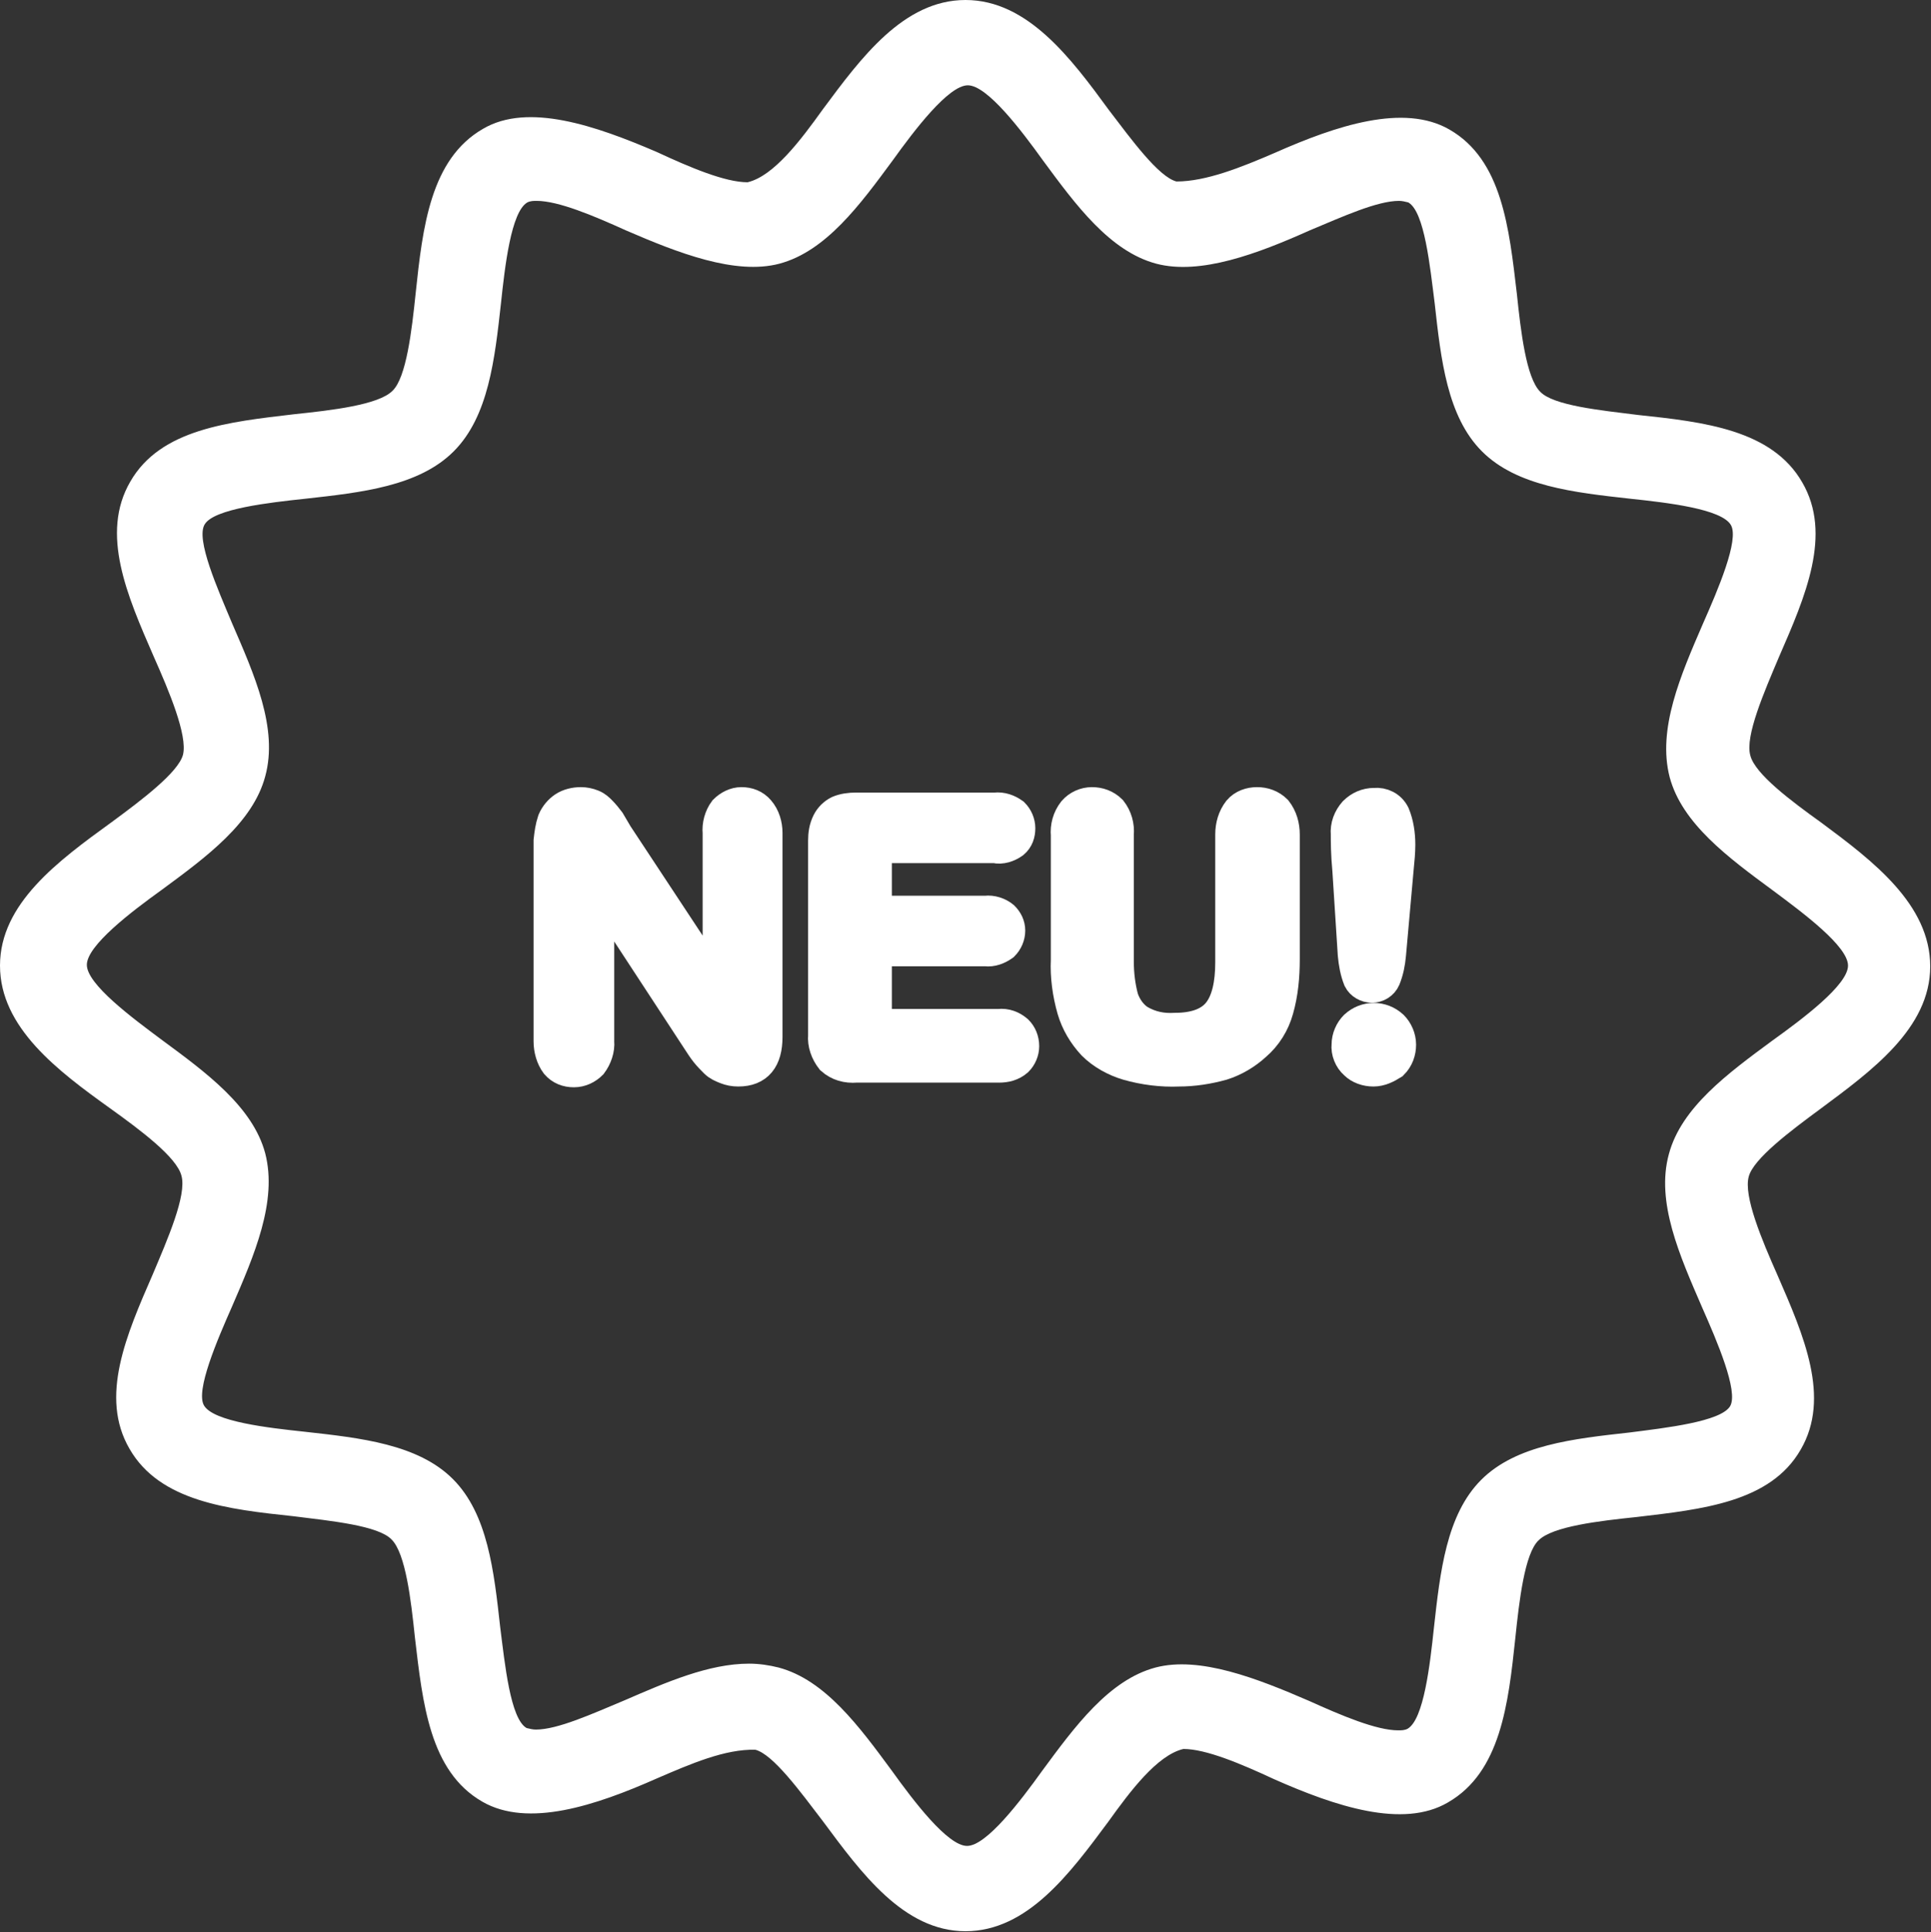
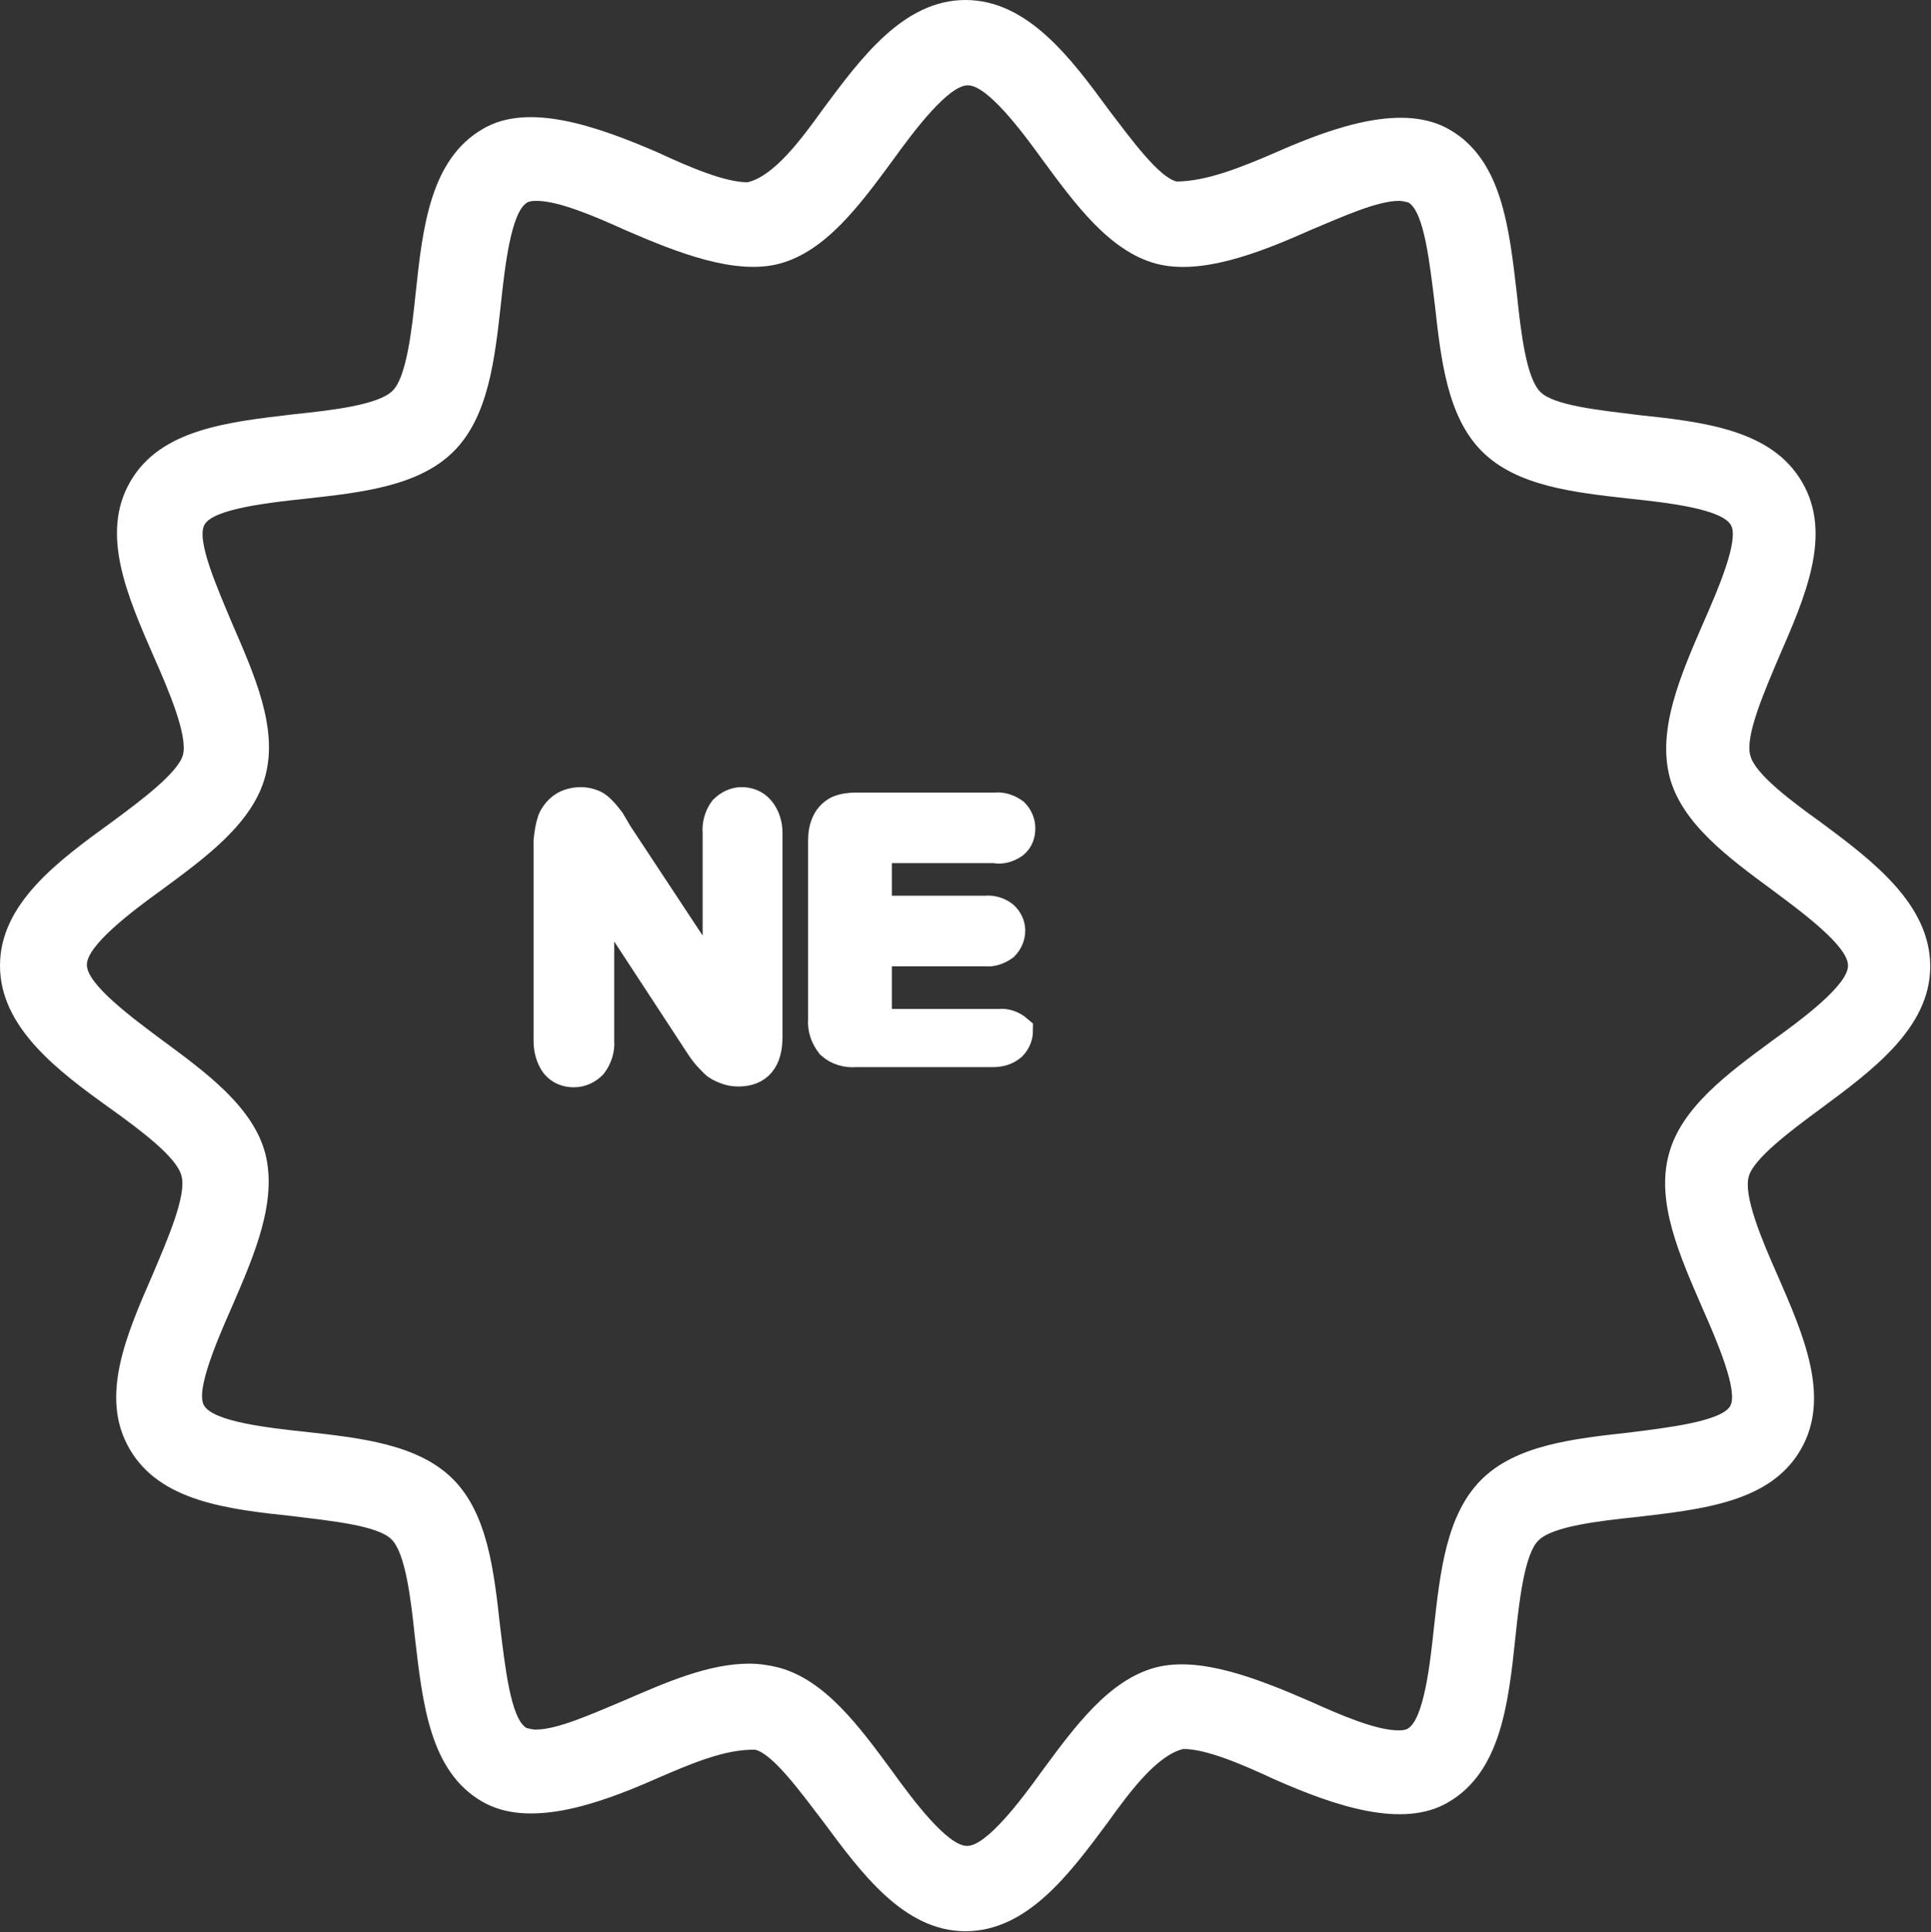
<svg xmlns="http://www.w3.org/2000/svg" version="1.1" id="Icon_Neu" x="0px" y="0px" viewBox="0 0 249 249.1" style="enable-background:new 0 0 249 249.1;" xml:space="preserve">
  <rect x="0" y="0" width="249" height="249.1" fill="#333333" stroke="none" />
  <style type="text/css">
	.st0{fill:#FFFFFF;}
	.st1{fill:#FFFFFF;stroke:#FFFFFF;stroke-width:4;}
</style>
  <g id="Gruppe_19113">
    <g id="Gruppe_19112">
      <path id="Pfad_17610" class="st0" d="M234.9,106.1c-3.9-2.8-8.6-6.3-9.2-8.7c-0.7-2.5,1.8-8.2,3.7-12.7c3.4-7.8,6.9-15.8,3-22.5    c-3.9-6.8-12.7-7.8-21.2-8.7c-4.8-0.6-10.9-1.2-12.6-3c-1.8-1.8-2.5-7.8-3-12.6c-1-8.5-1.9-17.3-8.7-21.2    c-5.9-3.4-14.6-0.5-22.5,3c-4.4,1.9-8.9,3.7-12.7,3.7c-2.3-0.6-5.8-5.4-8.7-9.2C138.1,7.5,132.5,0,124.5,0    c-8,0-13.5,7.5-18.4,14.1c-2.8,3.9-6.3,8.6-9.7,9.4c-2.9,0-7.4-1.9-11.7-3.9c-7.9-3.4-16.6-6.4-22.4-3c-6.8,3.9-7.8,12.7-8.7,21.2    c-0.5,4.8-1.2,10.9-3,12.6c-1.8,1.8-7.8,2.5-12.6,3c-8.5,1-17.3,1.9-21.2,8.7c-3.9,6.7-0.4,14.7,3,22.5c2,4.5,4.4,10.2,3.8,12.7    c-0.6,2.3-5.4,5.9-9.2,8.7C7.5,111,0,116.5,0,124.5s7.5,13.6,14.2,18.4c3.9,2.8,8.6,6.3,9.2,8.7c0.7,2.5-1.8,8.2-3.7,12.7    c-3.4,7.8-6.9,15.8-3,22.5c3.9,6.8,12.7,7.8,21.2,8.7c4.8,0.6,10.9,1.2,12.6,3c1.8,1.8,2.5,7.8,3,12.6c1,8.5,1.9,17.3,8.7,21.2    c5.9,3.4,14.6,0.5,22.5-3c4.4-1.9,8.8-3.8,12.7-3.7c2.3,0.6,5.8,5.4,8.7,9.2c4.9,6.6,10.4,14.2,18.4,14.2c8,0,13.5-7.5,18.4-14.1    c2.8-3.9,6.3-8.6,9.7-9.4c2.9,0,7.4,1.9,11.7,3.9c7.9,3.5,16.6,6.4,22.4,3c6.8-3.9,7.8-12.7,8.7-21.2c0.5-4.8,1.2-10.9,3-12.6    c1.8-1.8,7.8-2.5,12.6-3c8.5-1,17.3-1.9,21.2-8.7c3.9-6.7,0.4-14.7-3-22.5c-2-4.5-4.4-10.2-3.7-12.7c0.6-2.3,5.4-5.9,9.2-8.7    c6.6-4.9,14.2-10.4,14.2-18.4S241.5,111,234.9,106.1z M228.5,134.2c-5.7,4.2-11.7,8.6-13.3,14.6c-1.7,6.2,1.4,13.1,4.3,19.8    c1.9,4.3,4.7,10.8,3.6,12.7c-1.2,2-8.3,2.8-13,3.4c-7.2,0.8-14.6,1.6-19.1,6.1c-4.5,4.5-5.3,11.9-6.1,19.1    c-0.5,4.7-1.3,11.8-3.4,13c-0.4,0.2-0.8,0.2-1.2,0.2c-2.8,0-7.3-1.9-11.5-3.8c-6.7-2.9-14.1-5.8-19.8-4.3    c-6,1.6-10.4,7.6-14.6,13.3c-2.8,3.9-7.2,9.7-9.7,9.7s-6.9-5.8-9.7-9.7c-4.2-5.7-8.6-11.7-14.6-13.3c-1.2-0.3-2.5-0.5-3.8-0.5    c-5.2,0-10.7,2.4-16,4.7c-4.3,1.8-8.7,3.8-11.5,3.8c-0.4,0-0.8-0.1-1.2-0.2c-2.1-1.2-2.8-8.3-3.4-13c-0.8-7.2-1.6-14.6-6.1-19.1    c-4.5-4.5-11.9-5.3-19.1-6.1c-4.7-0.5-11.8-1.3-13-3.4c-1.1-1.9,1.7-8.4,3.6-12.7c2.9-6.7,5.9-13.6,4.3-19.8    c-1.6-6-7.6-10.4-13.3-14.6c-3.9-2.9-9.7-7.2-9.7-9.7s5.8-6.9,9.7-9.7c5.7-4.2,11.7-8.6,13.3-14.6c1.7-6.2-1.4-13.1-4.3-19.8    c-1.8-4.3-4.7-10.8-3.5-12.7c1.2-2,8.3-2.8,13-3.3c7.2-0.8,14.6-1.6,19.1-6.1s5.3-11.9,6.1-19.1c0.5-4.7,1.3-11.8,3.4-13    c0.4-0.2,0.8-0.2,1.2-0.2c2.8,0,7.3,1.9,11.5,3.8c6.7,2.9,14.1,5.8,19.8,4.3c6-1.6,10.4-7.6,14.6-13.3c2.8-3.9,7.2-9.7,9.7-9.7    s6.9,5.8,9.7,9.7c4.2,5.7,8.6,11.7,14.6,13.3c5.7,1.5,13.1-1.3,19.8-4.3c4.3-1.8,8.7-3.8,11.5-3.8c0.4,0,0.8,0.1,1.2,0.2    c2.1,1.2,2.8,8.3,3.4,13c0.8,7.2,1.6,14.6,6.1,19.1c4.5,4.5,11.9,5.3,19.1,6.1c4.7,0.5,11.8,1.3,13,3.4c1.1,1.9-1.7,8.4-3.6,12.7    c-2.9,6.7-5.9,13.6-4.3,19.8c1.6,6,7.6,10.4,13.3,14.6c3.9,2.9,9.7,7.2,9.7,9.7S232.4,131.4,228.5,134.2L228.5,134.2z" />
    </g>
  </g>
  <g id="Gruppe_19114" transform="translate(70.904 103.488)">
    <path id="Pfad_17611" class="st1" d="M8.7,4.1l13,19.7V3.9c-0.1-1,0.2-2.1,0.8-2.9c0.6-0.6,1.4-1,2.2-1c0.9,0,1.7,0.3,2.3,1   C27.7,1.8,28,2.9,28,3.9v26.3c0,2.9-1.2,4.4-3.7,4.4c-0.6,0-1.1-0.1-1.6-0.3c-0.5-0.2-1-0.4-1.4-0.8c-0.4-0.4-0.8-0.8-1.2-1.3   c-0.4-0.5-0.7-1-1.1-1.6L6.3,11.2v19.6c0.1,1-0.3,2.1-0.9,2.9c-0.6,0.6-1.4,1-2.3,1c-0.9,0-1.7-0.3-2.3-1c-0.6-0.8-0.9-1.9-0.9-2.9   V4.9C0,4,0.1,3.2,0.4,2.3c0.3-0.7,0.8-1.3,1.4-1.7C2.4,0.2,3.2,0,4,0C4.5,0,5,0.1,5.5,0.3C6,0.5,6.3,0.8,6.6,1.1   C7,1.5,7.4,2,7.7,2.4L8.7,4.1z" />
-     <path id="Pfad_17612" class="st1" d="M57.4,5.8H42.1v8.2h14.1c0.8-0.1,1.7,0.2,2.3,0.7c0.5,0.5,0.8,1.1,0.8,1.8   c0,0.7-0.3,1.4-0.8,1.9c-0.7,0.5-1.5,0.8-2.3,0.7H42.1v9.5h15.8c0.9-0.1,1.7,0.2,2.4,0.8c0.5,0.5,0.8,1.2,0.8,2   c0,0.7-0.3,1.4-0.8,1.9c-0.7,0.6-1.5,0.8-2.4,0.8H39.5c-1.2,0.1-2.3-0.2-3.2-1c-0.7-0.9-1.1-2-1-3.1V4.9c0-0.8,0.1-1.6,0.5-2.4   c0.3-0.6,0.8-1.1,1.4-1.4c0.7-0.3,1.5-0.4,2.3-0.4h17.9c0.9-0.1,1.7,0.2,2.4,0.7c0.5,0.5,0.8,1.2,0.8,1.9c0,0.7-0.2,1.4-0.8,1.9   C59.1,5.7,58.2,6,57.4,5.8z" />
-     <path id="Pfad_17613" class="st1" d="M66.6,20.3V4.2c-0.1-1.1,0.2-2.2,0.9-3.1C68.1,0.4,69,0,69.9,0c0.9,0,1.8,0.3,2.5,1   c0.7,0.9,1,2,0.9,3.1v16.4c0,1.6,0.2,3.2,0.6,4.7c0.4,1.2,1.2,2.3,2.2,2.9c1.4,0.8,2.9,1.1,4.5,1c2.6,0,4.5-0.7,5.6-2.1   c1.1-1.4,1.6-3.6,1.6-6.4V4.1C87.8,3,88.1,1.9,88.8,1c0.6-0.7,1.5-1,2.4-1c0.9,0,1.8,0.3,2.5,1c0.7,0.9,1,2,1,3.1v16.1   c0,2.2-0.2,4.4-0.8,6.5c-0.5,1.8-1.5,3.4-2.9,4.6c-1.2,1.1-2.7,2-4.3,2.5c-1.8,0.5-3.7,0.8-5.6,0.8c-2.2,0.1-4.5-0.2-6.6-0.8   c-1.7-0.5-3.3-1.4-4.5-2.6c-1.2-1.3-2.1-2.8-2.6-4.5C66.8,24.6,66.5,22.4,66.6,20.3z" />
-     <path id="Pfad_17614" class="st1" d="M103.6,19.6l-0.7-10.9c-0.2-2.1-0.2-3.7-0.2-4.6c-0.1-1.1,0.3-2.1,1-2.9   c0.7-0.7,1.6-1.1,2.6-1.1c1.1-0.1,2.1,0.4,2.6,1.4c0.5,1.2,0.7,2.6,0.7,3.9c0,1-0.1,2-0.2,3l-1,11.2c-0.1,1.1-0.3,2.1-0.7,3.1   c-0.3,0.7-1,1.1-1.7,1.1c-0.7,0-1.4-0.4-1.7-1C103.9,21.8,103.7,20.7,103.6,19.6z M106.2,34.6c-0.9,0-1.8-0.3-2.4-0.9   c-0.7-0.6-1.1-1.6-1-2.5c0-0.9,0.4-1.8,1-2.4c1.4-1.3,3.5-1.3,4.9,0c0.6,0.6,1,1.5,1,2.4c0,0.9-0.3,1.8-1,2.5   C107.9,34.2,107.1,34.6,106.2,34.6L106.2,34.6z" />
+     <path id="Pfad_17612" class="st1" d="M57.4,5.8H42.1v8.2h14.1c0.8-0.1,1.7,0.2,2.3,0.7c0.5,0.5,0.8,1.1,0.8,1.8   c0,0.7-0.3,1.4-0.8,1.9c-0.7,0.5-1.5,0.8-2.3,0.7H42.1v9.5h15.8c0.9-0.1,1.7,0.2,2.4,0.8c0,0.7-0.3,1.4-0.8,1.9c-0.7,0.6-1.5,0.8-2.4,0.8H39.5c-1.2,0.1-2.3-0.2-3.2-1c-0.7-0.9-1.1-2-1-3.1V4.9c0-0.8,0.1-1.6,0.5-2.4   c0.3-0.6,0.8-1.1,1.4-1.4c0.7-0.3,1.5-0.4,2.3-0.4h17.9c0.9-0.1,1.7,0.2,2.4,0.7c0.5,0.5,0.8,1.2,0.8,1.9c0,0.7-0.2,1.4-0.8,1.9   C59.1,5.7,58.2,6,57.4,5.8z" />
  </g>
</svg>